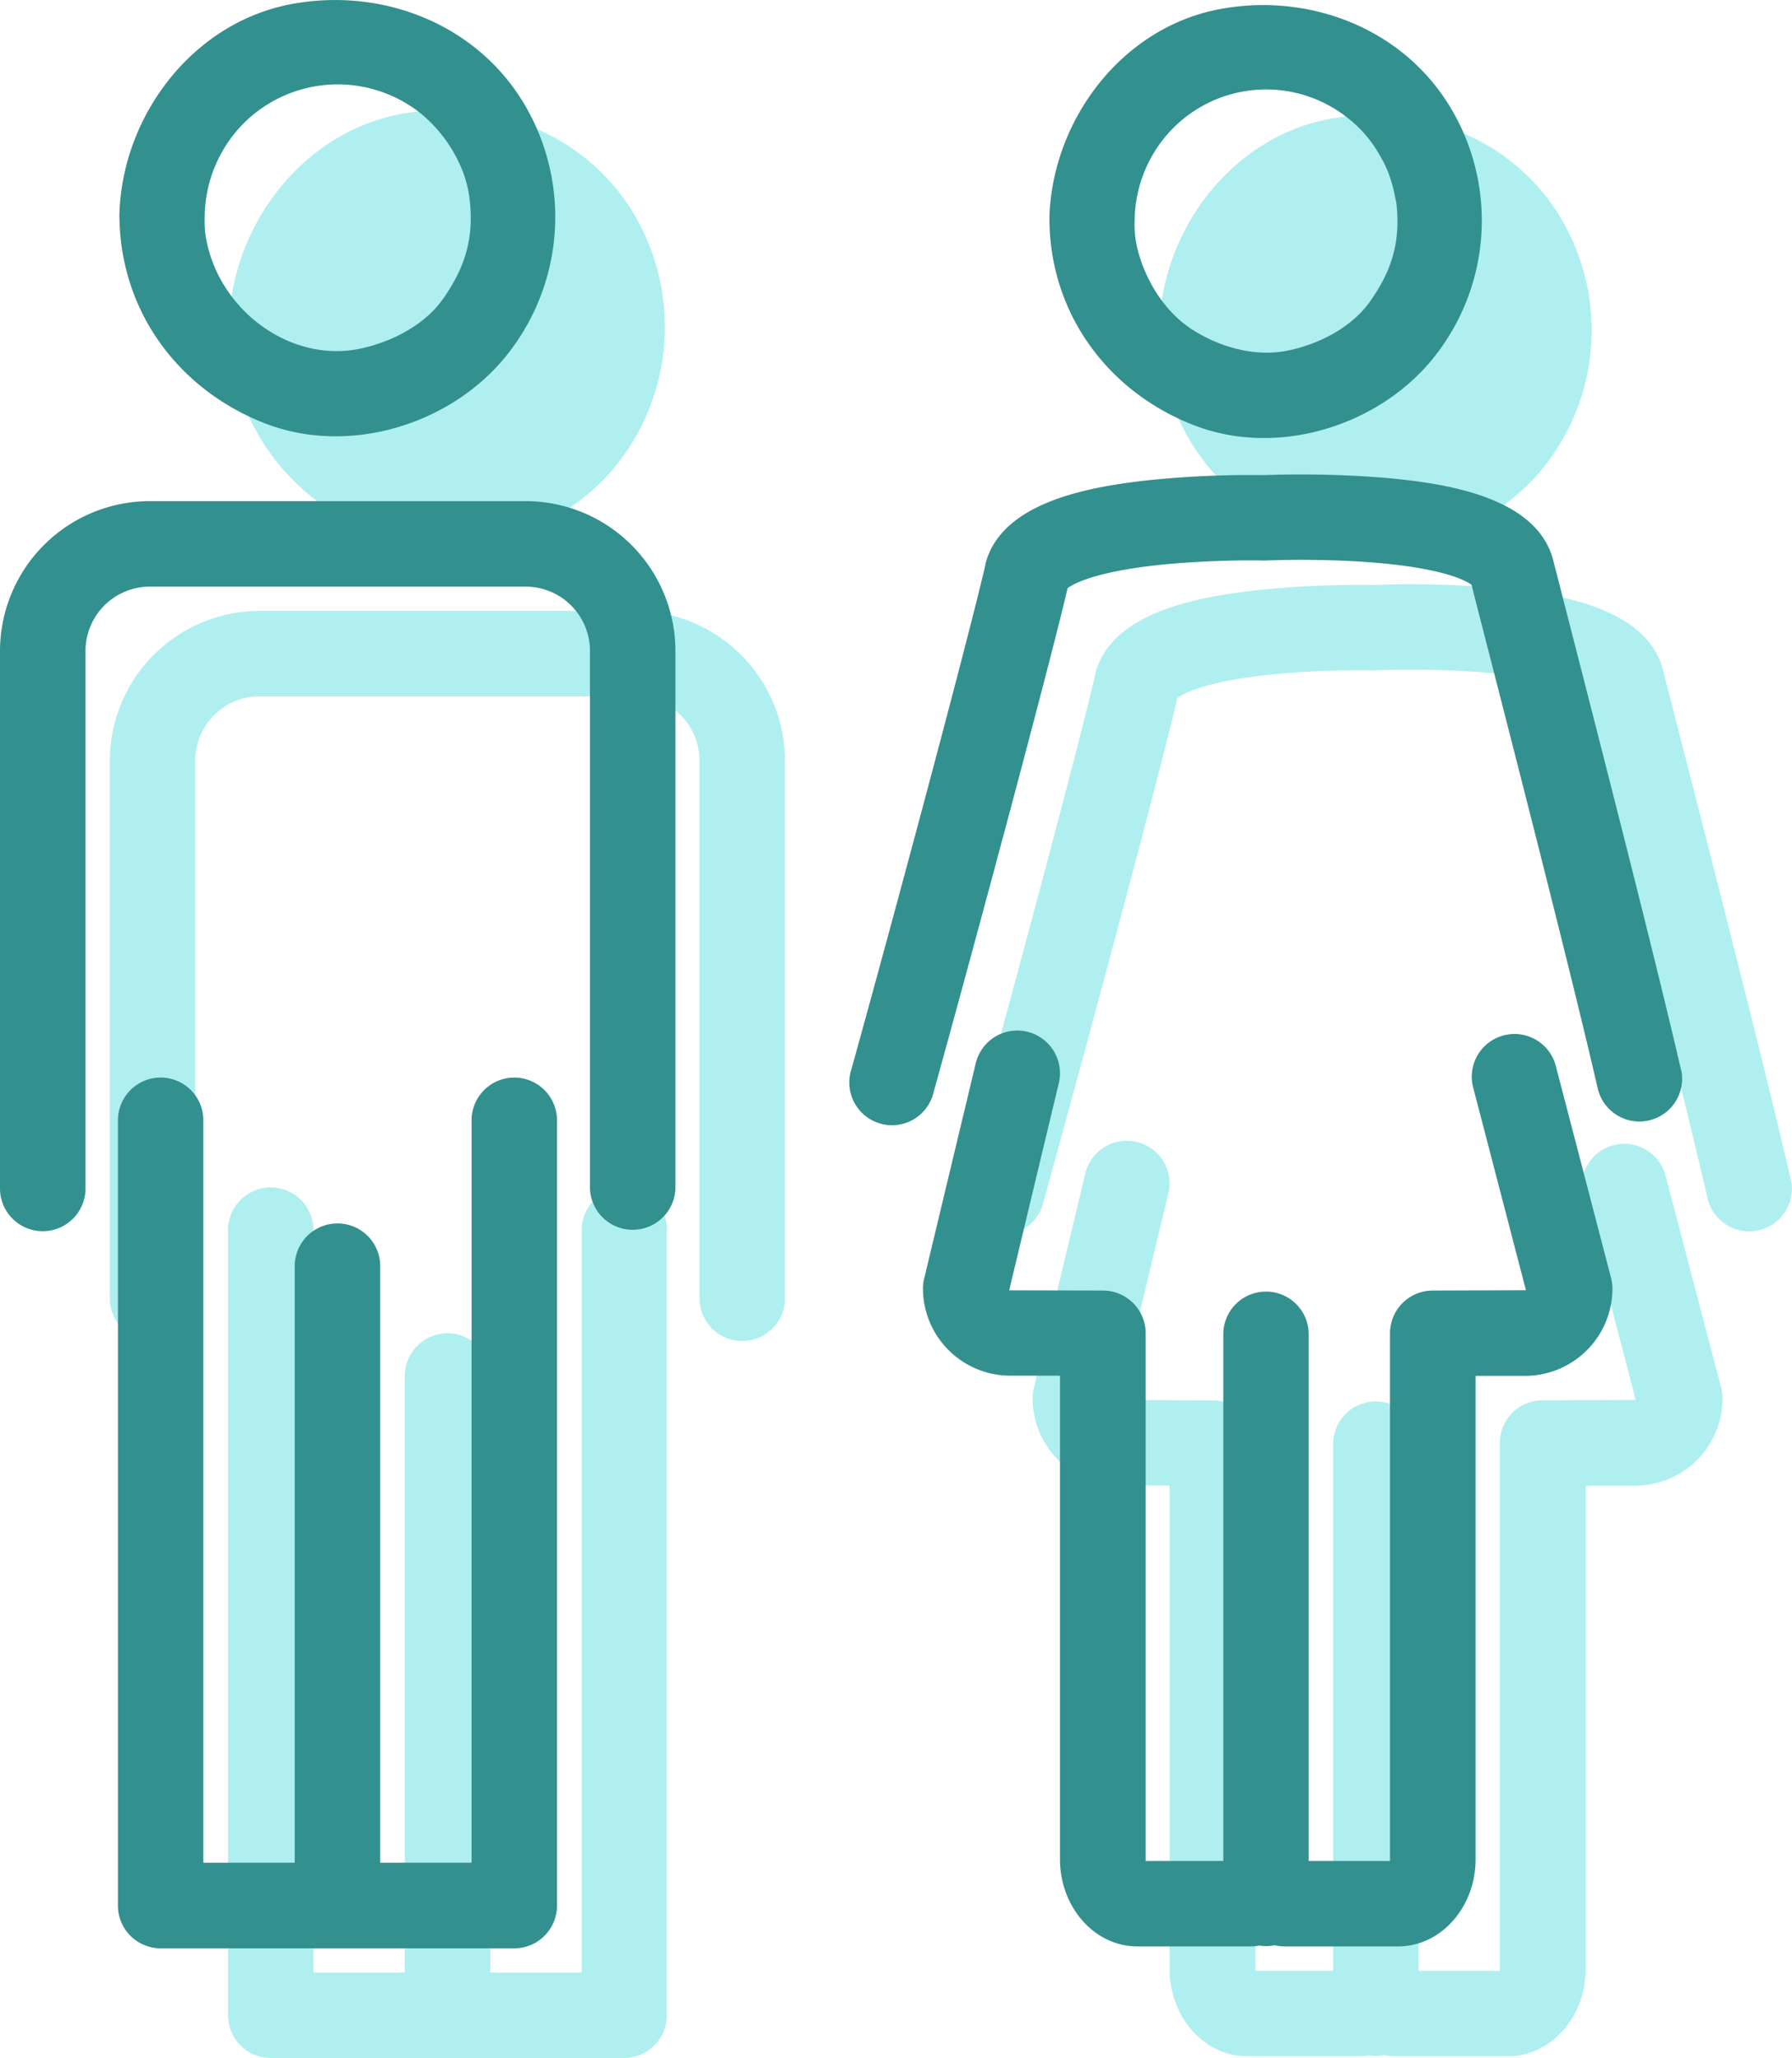
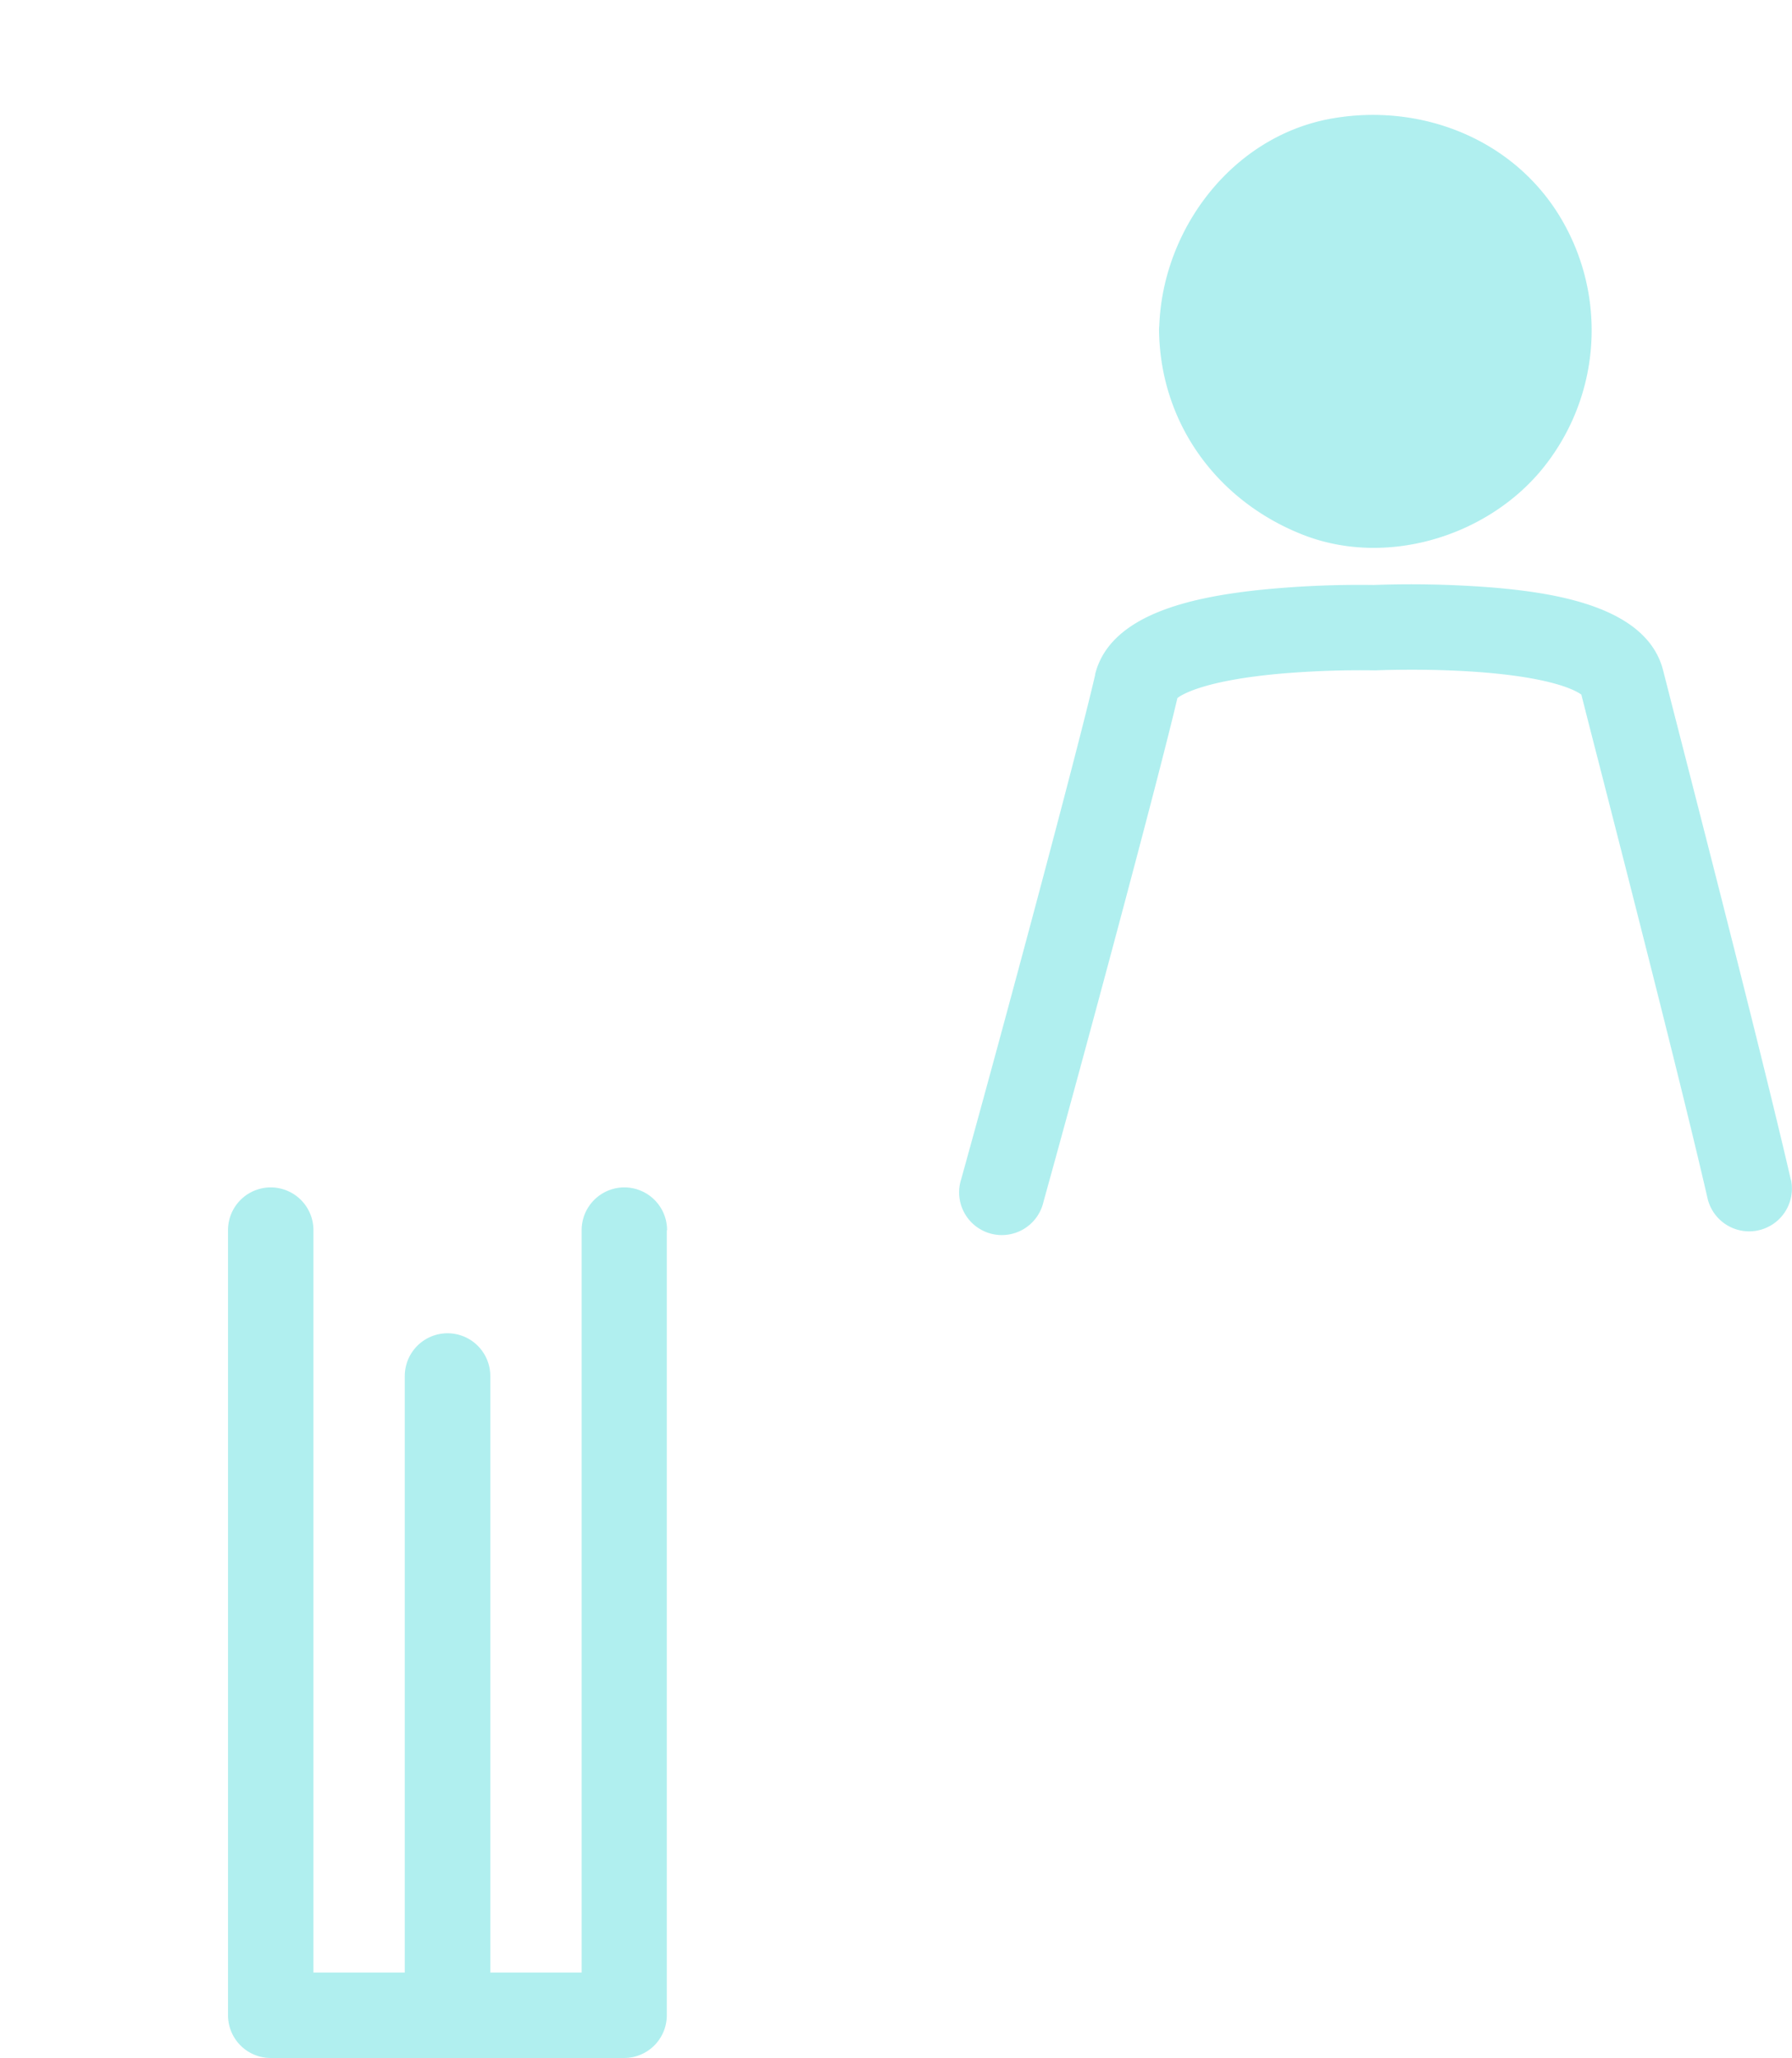
<svg xmlns="http://www.w3.org/2000/svg" viewBox="0 0 392.32 450.38">
  <defs>
    <style>.cls-1{fill:none;}.cls-2{clip-path:url(#clip-path);}.cls-3{fill:#b0efef;}.cls-4{fill:#32908f;}</style>
    <clipPath id="clip-path" transform="translate(-53.84 -24.62)">
      <rect class="cls-1" width="500" height="500" />
    </clipPath>
  </defs>
  <g id="Layer_2" data-name="Layer 2">
    <g id="Layer_1-2" data-name="Layer 1">
      <g class="cls-2">
        <path class="cls-3" d="M391.26,127.53c-12.2,14.66-34.09,21.19-52.12,14.14-18.76-7.34-31.26-24.31-31.55-44.68a8,8,0,0,1,.05-1.1c.79-21.23,16-41.34,37.48-45.28,19.62-3.58,40.14,4.33,50.5,21.87A48,48,0,0,1,391.26,127.53Z" transform="translate(-53.84 -24.62)" />
-         <path class="cls-3" d="M188.3,127C176,141.8,154,148.38,135.78,141.27c-18.9-7.41-31.5-24.5-31.79-45a9.93,9.93,0,0,1,0-1.1c.8-21.4,16.12-41.66,37.78-45.63,19.76-3.62,40.46,4.36,50.9,22A48.37,48.37,0,0,1,188.3,127Z" transform="translate(-53.84 -24.62)" />
        <path class="cls-3" d="M445.92,282.87c-5.43-23.63-17.74-71.62-24.35-97.38-1.64-6.38-2.9-11.34-3.62-14.14-3.45-13.63-22.59-16.86-36.69-18.1a226.08,226.08,0,0,0-26.7-.61,216.72,216.72,0,0,0-25.68,1.16c-13.57,1.52-32,5.07-35.29,18.41a1.27,1.27,0,0,1,0,.14c-3.7,16.08-20.07,77.06-29.31,110.31a9.35,9.35,0,1,0,18,5c9.13-32.88,25.23-92.8,29.33-110.28,1.09-.84,6-3.8,22.09-5.29a206.15,206.15,0,0,1,20.75-.77,5.3,5.3,0,0,0,.69,0c.09,0,10.29-.46,21.53.31,17.14,1.18,22.27,4.18,23.37,5,.74,2.91,1.93,7.59,3.45,13.48,6.59,25.7,18.85,73.52,24.22,96.93a9.36,9.36,0,0,0,18.24-4.19Z" transform="translate(-53.84 -24.62)" />
-         <path class="cls-3" d="M418.54,282.13a9.35,9.35,0,1,0-18.09,4.72L411.94,331a.46.46,0,0,1-.21,0l-20.22.07a9.36,9.36,0,0,0-9.32,9.36V455.54a2.48,2.48,0,0,1,0,.39h-17.8V340.36a9.35,9.35,0,0,0-18.69,0V455.93h-17a2.48,2.48,0,0,1,0-.39V340.45a9.36,9.36,0,0,0-9.32-9.36L299,331a.42.42,0,0,1-.21-.06l10.8-45a9.35,9.35,0,1,0-18.18-4.37l-11.24,46.9a9.5,9.5,0,0,0-.27,2.18A19.13,19.13,0,0,0,299,349.72l10.9,0V455.54c0,10.52,7.59,19.08,16.92,19.08h24.84a9,9,0,0,0,1.9-.19,8.74,8.74,0,0,0,1.43.13,9.58,9.58,0,0,0,1.93-.2,9.13,9.13,0,0,0,2.19.26H384c9.34,0,17-8.56,17-19.08V349.76l10.86,0a19.13,19.13,0,0,0,19.1-19.1,9.92,9.92,0,0,0-.31-2.36Z" transform="translate(-53.84 -24.62)" />
-         <path class="cls-3" d="M225.7,191.11V308.73a9.36,9.36,0,0,1-18.72,0V191.11A14.08,14.08,0,0,0,192.9,177H110.68A14.08,14.08,0,0,0,96.6,191.11V308.73a9.36,9.36,0,0,1-18.72,0V191.11a32.83,32.83,0,0,1,32.8-32.79H192.9A32.84,32.84,0,0,1,225.7,191.11Z" transform="translate(-53.84 -24.62)" />
        <path class="cls-3" d="M199.82,293.83V465.66a9.34,9.34,0,0,1-9.34,9.34H113.1a9.35,9.35,0,0,1-9.34-9.34V293.83a9.35,9.35,0,0,1,18.7,0V456.31h20V325.76a9.36,9.36,0,0,1,18.72,0V456.31h20V293.83a9.35,9.35,0,0,1,18.7,0Z" transform="translate(-53.84 -24.62)" />
-         <path class="cls-4" d="M421.88,258.83c-5.43-23.63-17.74-71.62-24.35-97.38-1.64-6.38-2.9-11.34-3.63-14.14-3.44-13.63-22.58-16.86-36.68-18.1a226.08,226.08,0,0,0-26.7-.61,216.72,216.72,0,0,0-25.68,1.16c-13.57,1.52-32,5.07-35.29,18.41a1.27,1.27,0,0,1,0,.14c-3.7,16.08-20.07,77.06-29.31,110.31a9.35,9.35,0,1,0,18,5c9.13-32.88,25.23-92.8,29.33-110.28,1.09-.84,6-3.8,22.09-5.29a206.15,206.15,0,0,1,20.75-.77,5.3,5.3,0,0,0,.69,0c.09,0,10.29-.46,21.53.31,17.14,1.18,22.27,4.18,23.37,5,.74,2.91,1.93,7.59,3.45,13.48,6.59,25.7,18.85,73.52,24.22,96.93a9.36,9.36,0,0,0,18.24-4.19Zm-27.38-.74a9.35,9.35,0,1,0-18.09,4.72l11.49,44.12a.46.46,0,0,1-.21.05l-20.22.07a9.36,9.36,0,0,0-9.32,9.36V431.5a2.48,2.48,0,0,1,0,.39h-17.8V316.32a9.35,9.35,0,0,0-18.69,0V431.89h-17a2.48,2.48,0,0,1,0-.39V316.41a9.36,9.36,0,0,0-9.32-9.36L275,307a.42.42,0,0,1-.21-.06l10.8-45.06a9.35,9.35,0,1,0-18.18-4.36l-11.24,46.9a9.5,9.5,0,0,0-.27,2.18A19.13,19.13,0,0,0,275,325.68l10.9,0V431.5c0,10.52,7.59,19.08,16.92,19.08h24.84a9,9,0,0,0,1.9-.19,8.74,8.74,0,0,0,1.43.13,9.58,9.58,0,0,0,1.93-.2,9.13,9.13,0,0,0,2.19.26h24.83c9.34,0,16.95-8.56,16.95-19.08V325.72l10.86,0a19.13,19.13,0,0,0,19.1-19.1,9.92,9.92,0,0,0-.31-2.36ZM111.74,117.23c18.18,7.11,40.25.53,52.53-14.25a48.38,48.38,0,0,0,4.4-55.49c-10.44-17.66-31.14-25.64-50.9-22-21.66,4-37,24.23-37.78,45.64a9.66,9.66,0,0,0,0,1.09C80.24,92.73,92.84,109.82,111.74,117.23Zm-5.28-64.87a29.14,29.14,0,0,1,39.63-2.8c5.87,4.87,9.72,11.88,10.52,18.32,1.08,8.62-.84,15.13-5.78,22.15C147,95.51,140,99.36,132.75,100.91c-14.53,3.08-29.34-7.23-33.24-21.65a22.88,22.88,0,0,1-.86-7.06A29.43,29.43,0,0,1,106.46,52.36ZM315.1,117.63c18,7.05,39.92.52,52.12-14.14a48,48,0,0,0,4.37-55C361.22,30.9,340.69,23,321.08,26.58c-21.5,3.93-36.68,24.05-37.49,45.27,0,.35,0,.72,0,1.1C283.84,93.32,296.34,110.28,315.1,117.63ZM310,53.36a28.71,28.71,0,0,1,39.09-2.77,27.11,27.11,0,0,1,6.9,8.16A24.93,24.93,0,0,1,358,63c.36,1,.63,2,.9,3,.11.4.64,3.21.62,2.8,1,8.51-.83,14.85-5.73,21.78-3.79,5.39-10.62,9.2-17.84,10.73-6.8,1.45-14.41-.38-20.87-4.42-5.79-3.64-10.1-10.11-12-17a22.27,22.27,0,0,1-.84-7A29.14,29.14,0,0,1,310,53.36ZM166.44,260.44a9.36,9.36,0,0,0-9.36,9.35V432.27h-20V301.72a9.36,9.36,0,0,0-18.72,0V432.27h-20V269.79a9.35,9.35,0,1,0-18.7,0V441.62A9.35,9.35,0,0,0,89.06,451h77.38a9.34,9.34,0,0,0,9.34-9.34V269.79A9.35,9.35,0,0,0,166.44,260.44Zm2.42-126.15H86.64a32.83,32.83,0,0,0-32.8,32.78V284.7a9.36,9.36,0,0,0,18.72,0V167.07A14.09,14.09,0,0,1,86.64,153h82.22A14.09,14.09,0,0,1,183,167.07V284.7a9.36,9.36,0,0,0,18.71,0V167.07A32.82,32.82,0,0,0,168.86,134.29Z" transform="translate(-53.84 -24.62)" />
      </g>
    </g>
  </g>
</svg>